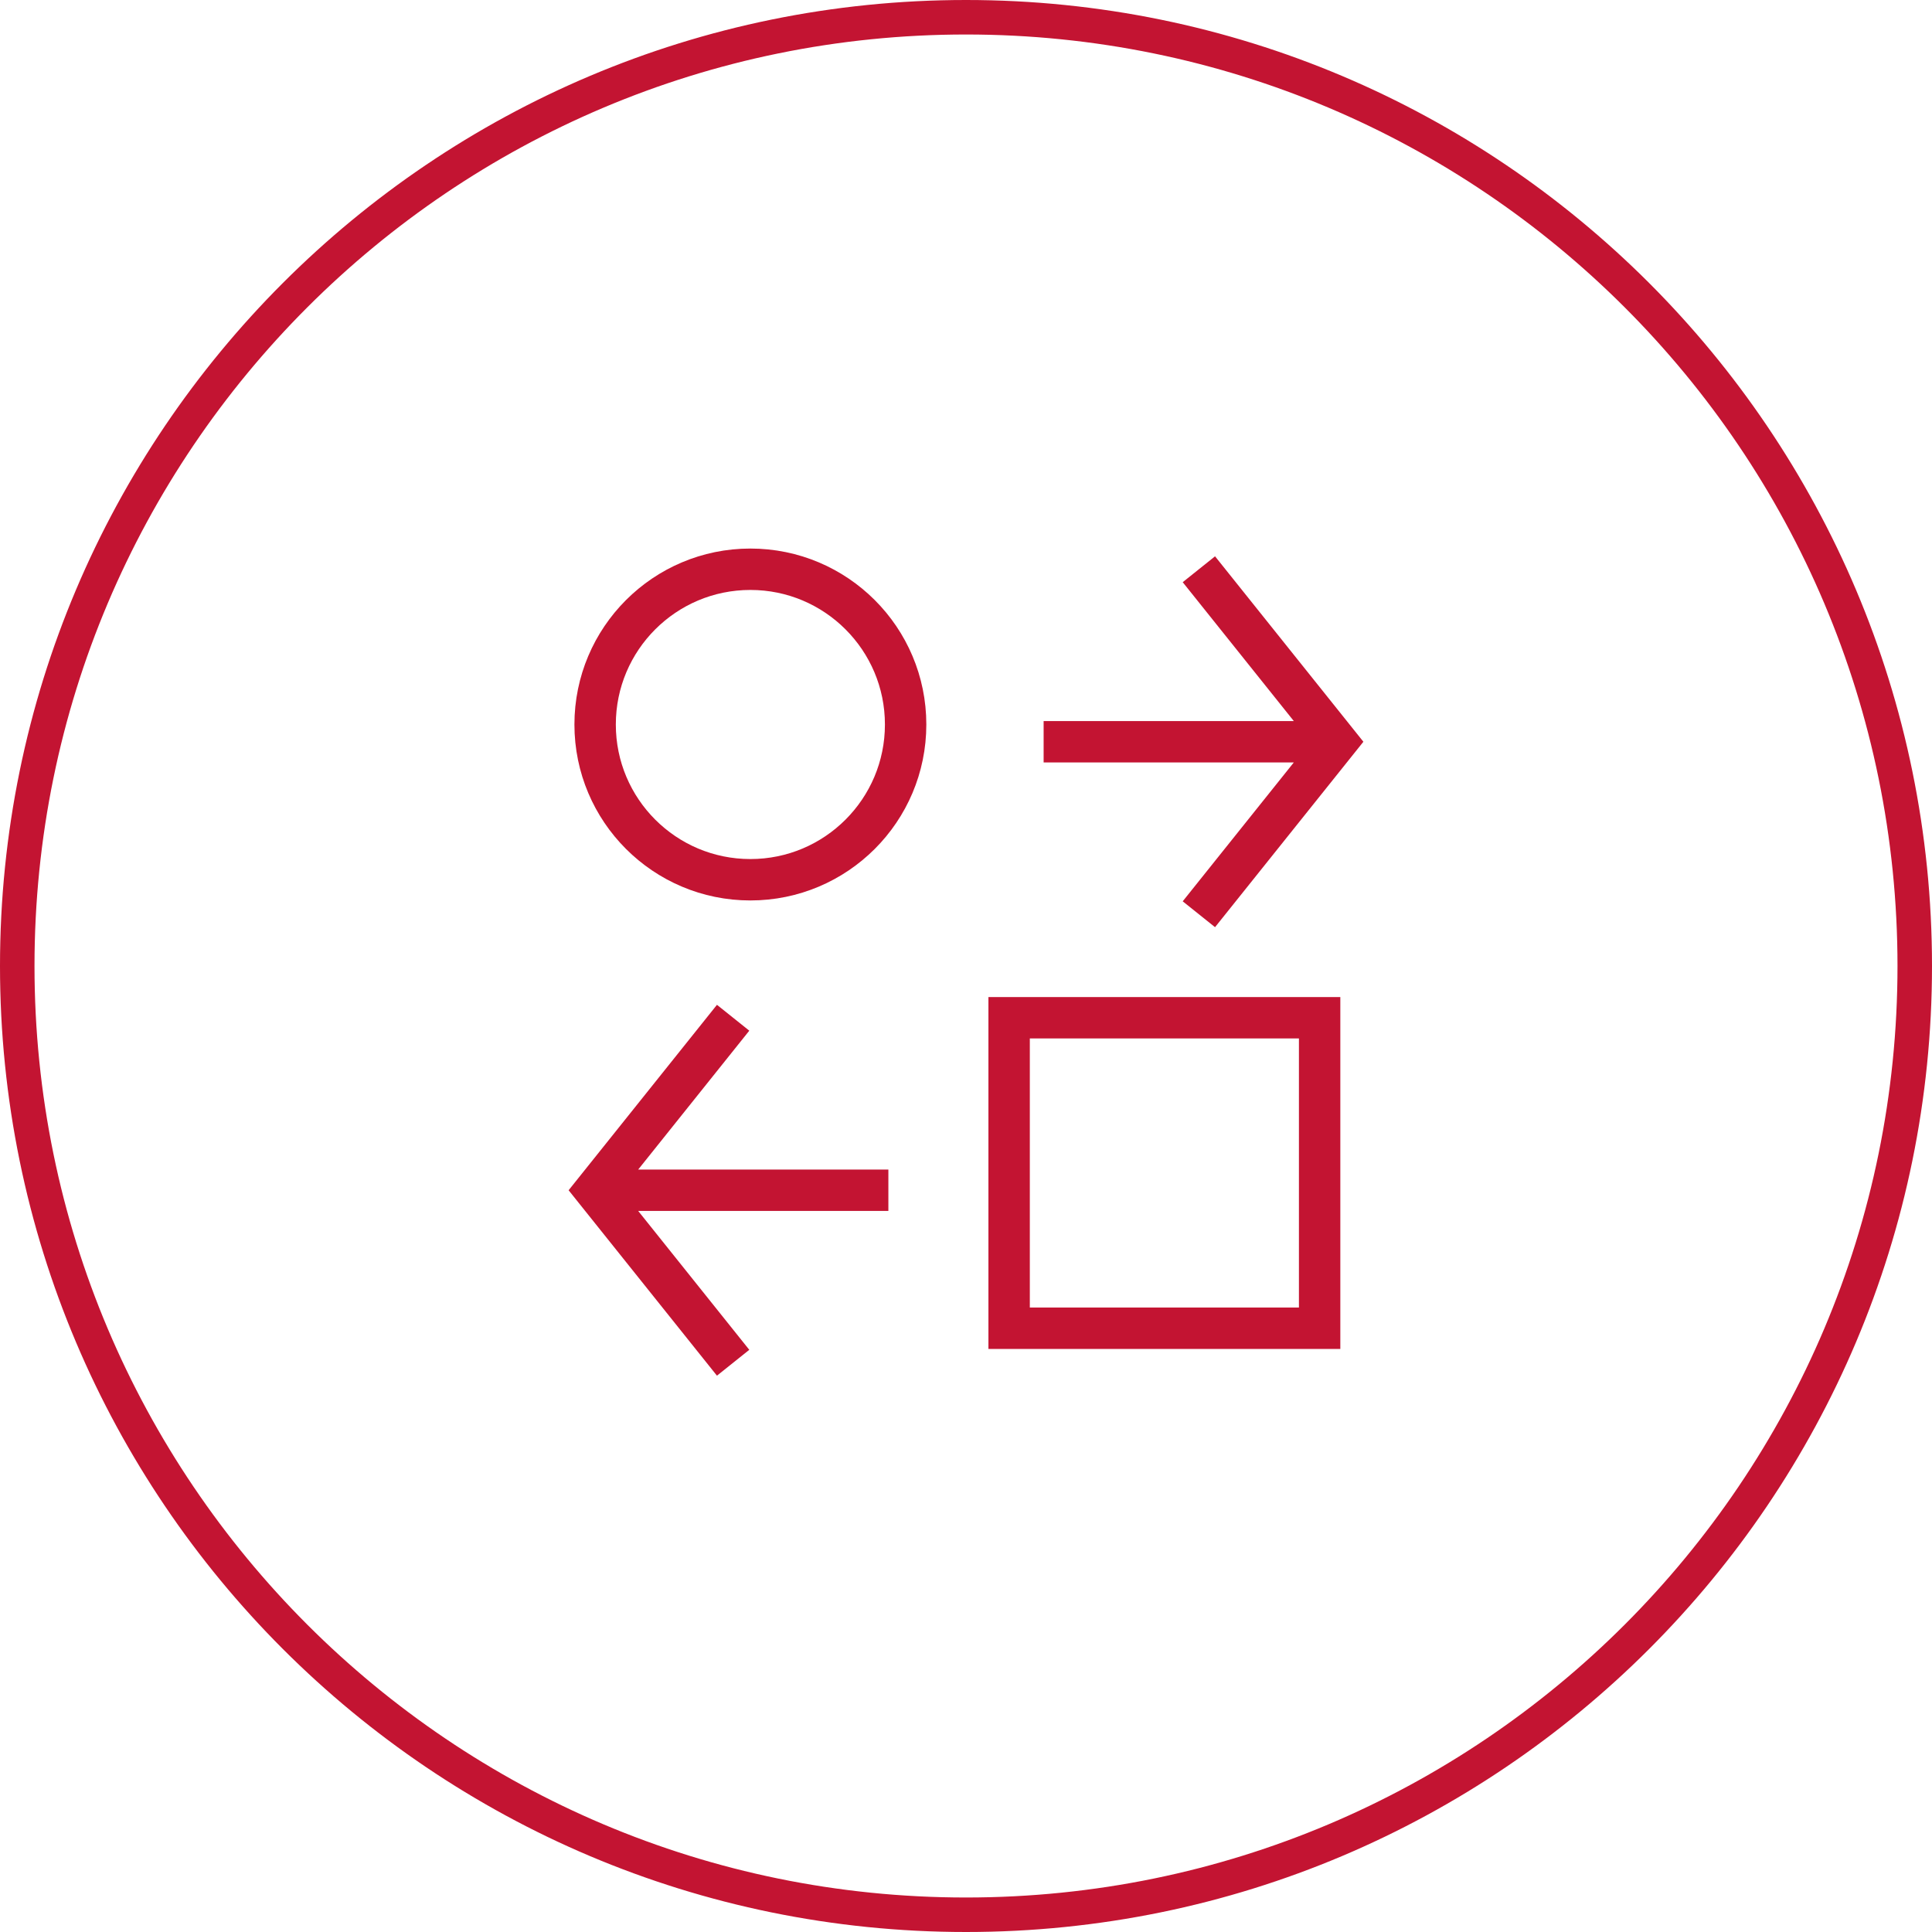
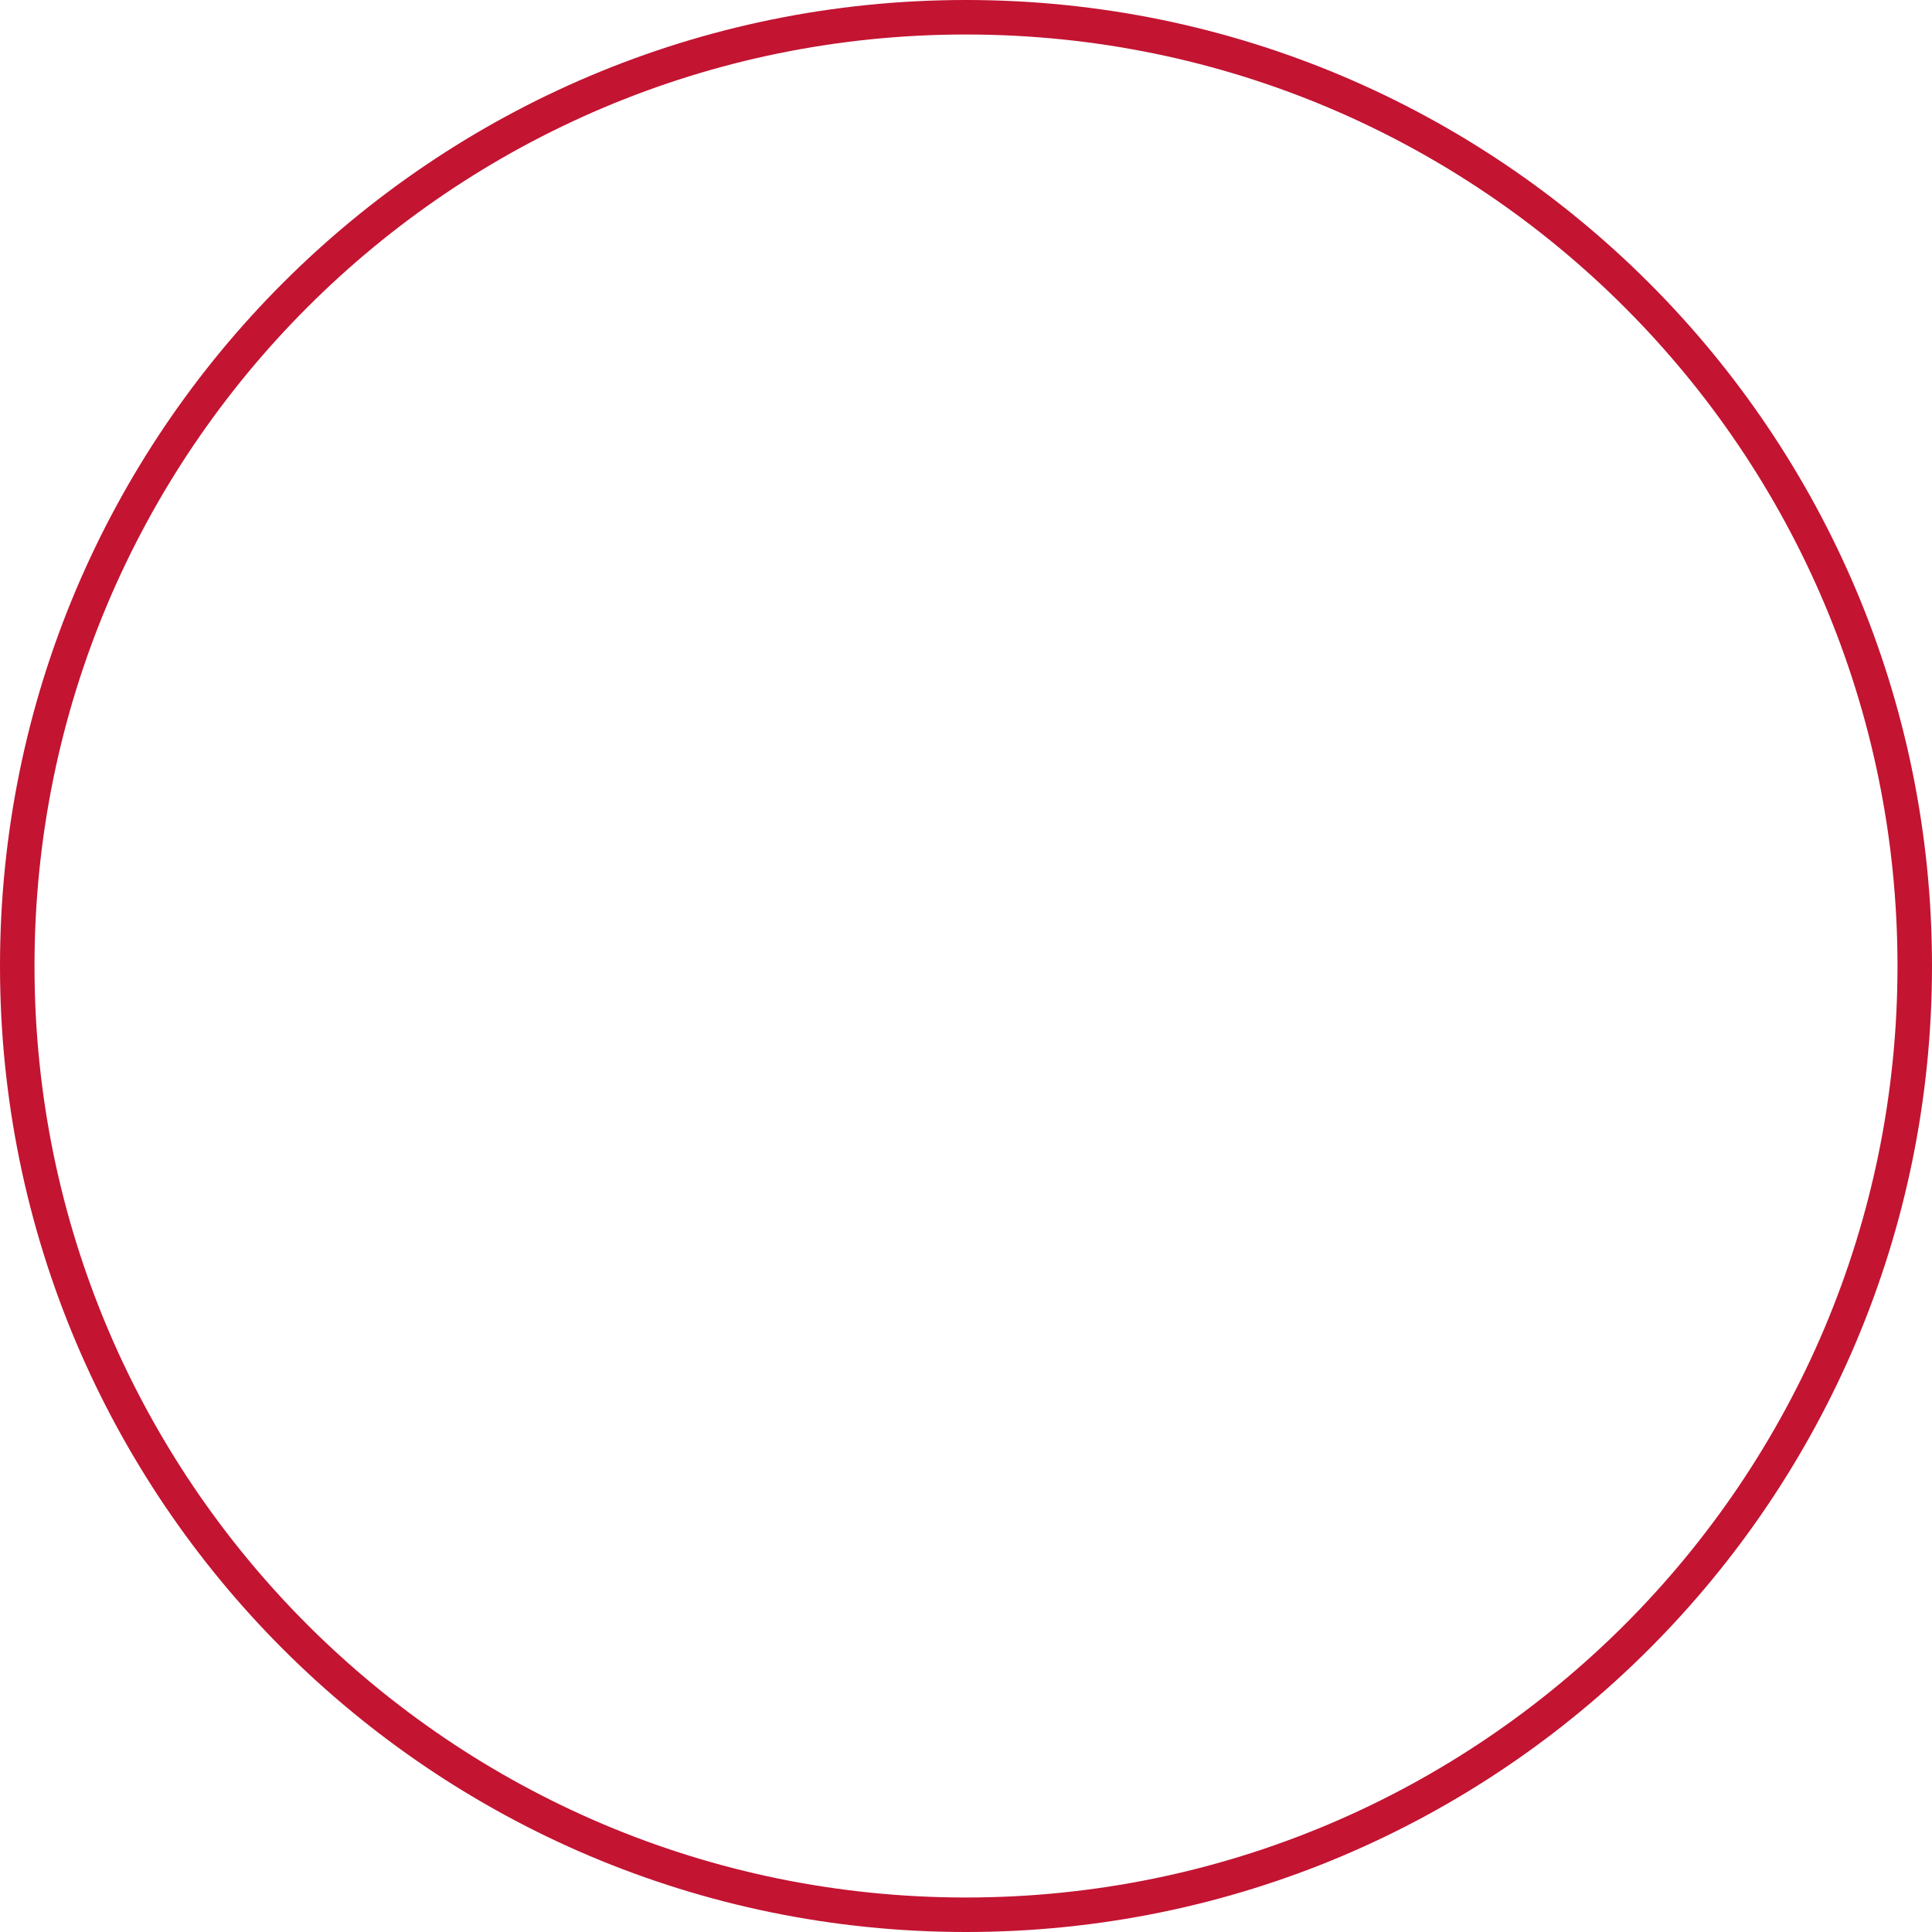
<svg xmlns="http://www.w3.org/2000/svg" width="56" height="56" viewBox="0 0 56 56" fill="none">
  <path d="M28 0.5C43.188 0.5 55.5 12.812 55.5 28C55.5 43.188 43.188 55.5 28 55.5C12.812 55.5 0.5 43.188 0.5 28C0.5 12.812 12.812 0.5 28 0.5Z" stroke="#C31432" />
-   <path d="M34.75 16.5L38.75 21.5L34.75 26.5M30.25 21.5H38.25M21.25 39.5L17.25 34.5L21.25 29.5M25.75 34.5H17.75M26.25 21C26.25 23.485 24.235 25.5 21.75 25.5C19.265 25.5 17.25 23.485 17.25 21C17.25 18.515 19.265 16.5 21.75 16.5C24.235 16.5 26.25 18.515 26.25 21ZM29.25 29.5H38.25V38.5H29.25V29.5Z" stroke="#C31432" stroke-width="1.2" />
</svg>